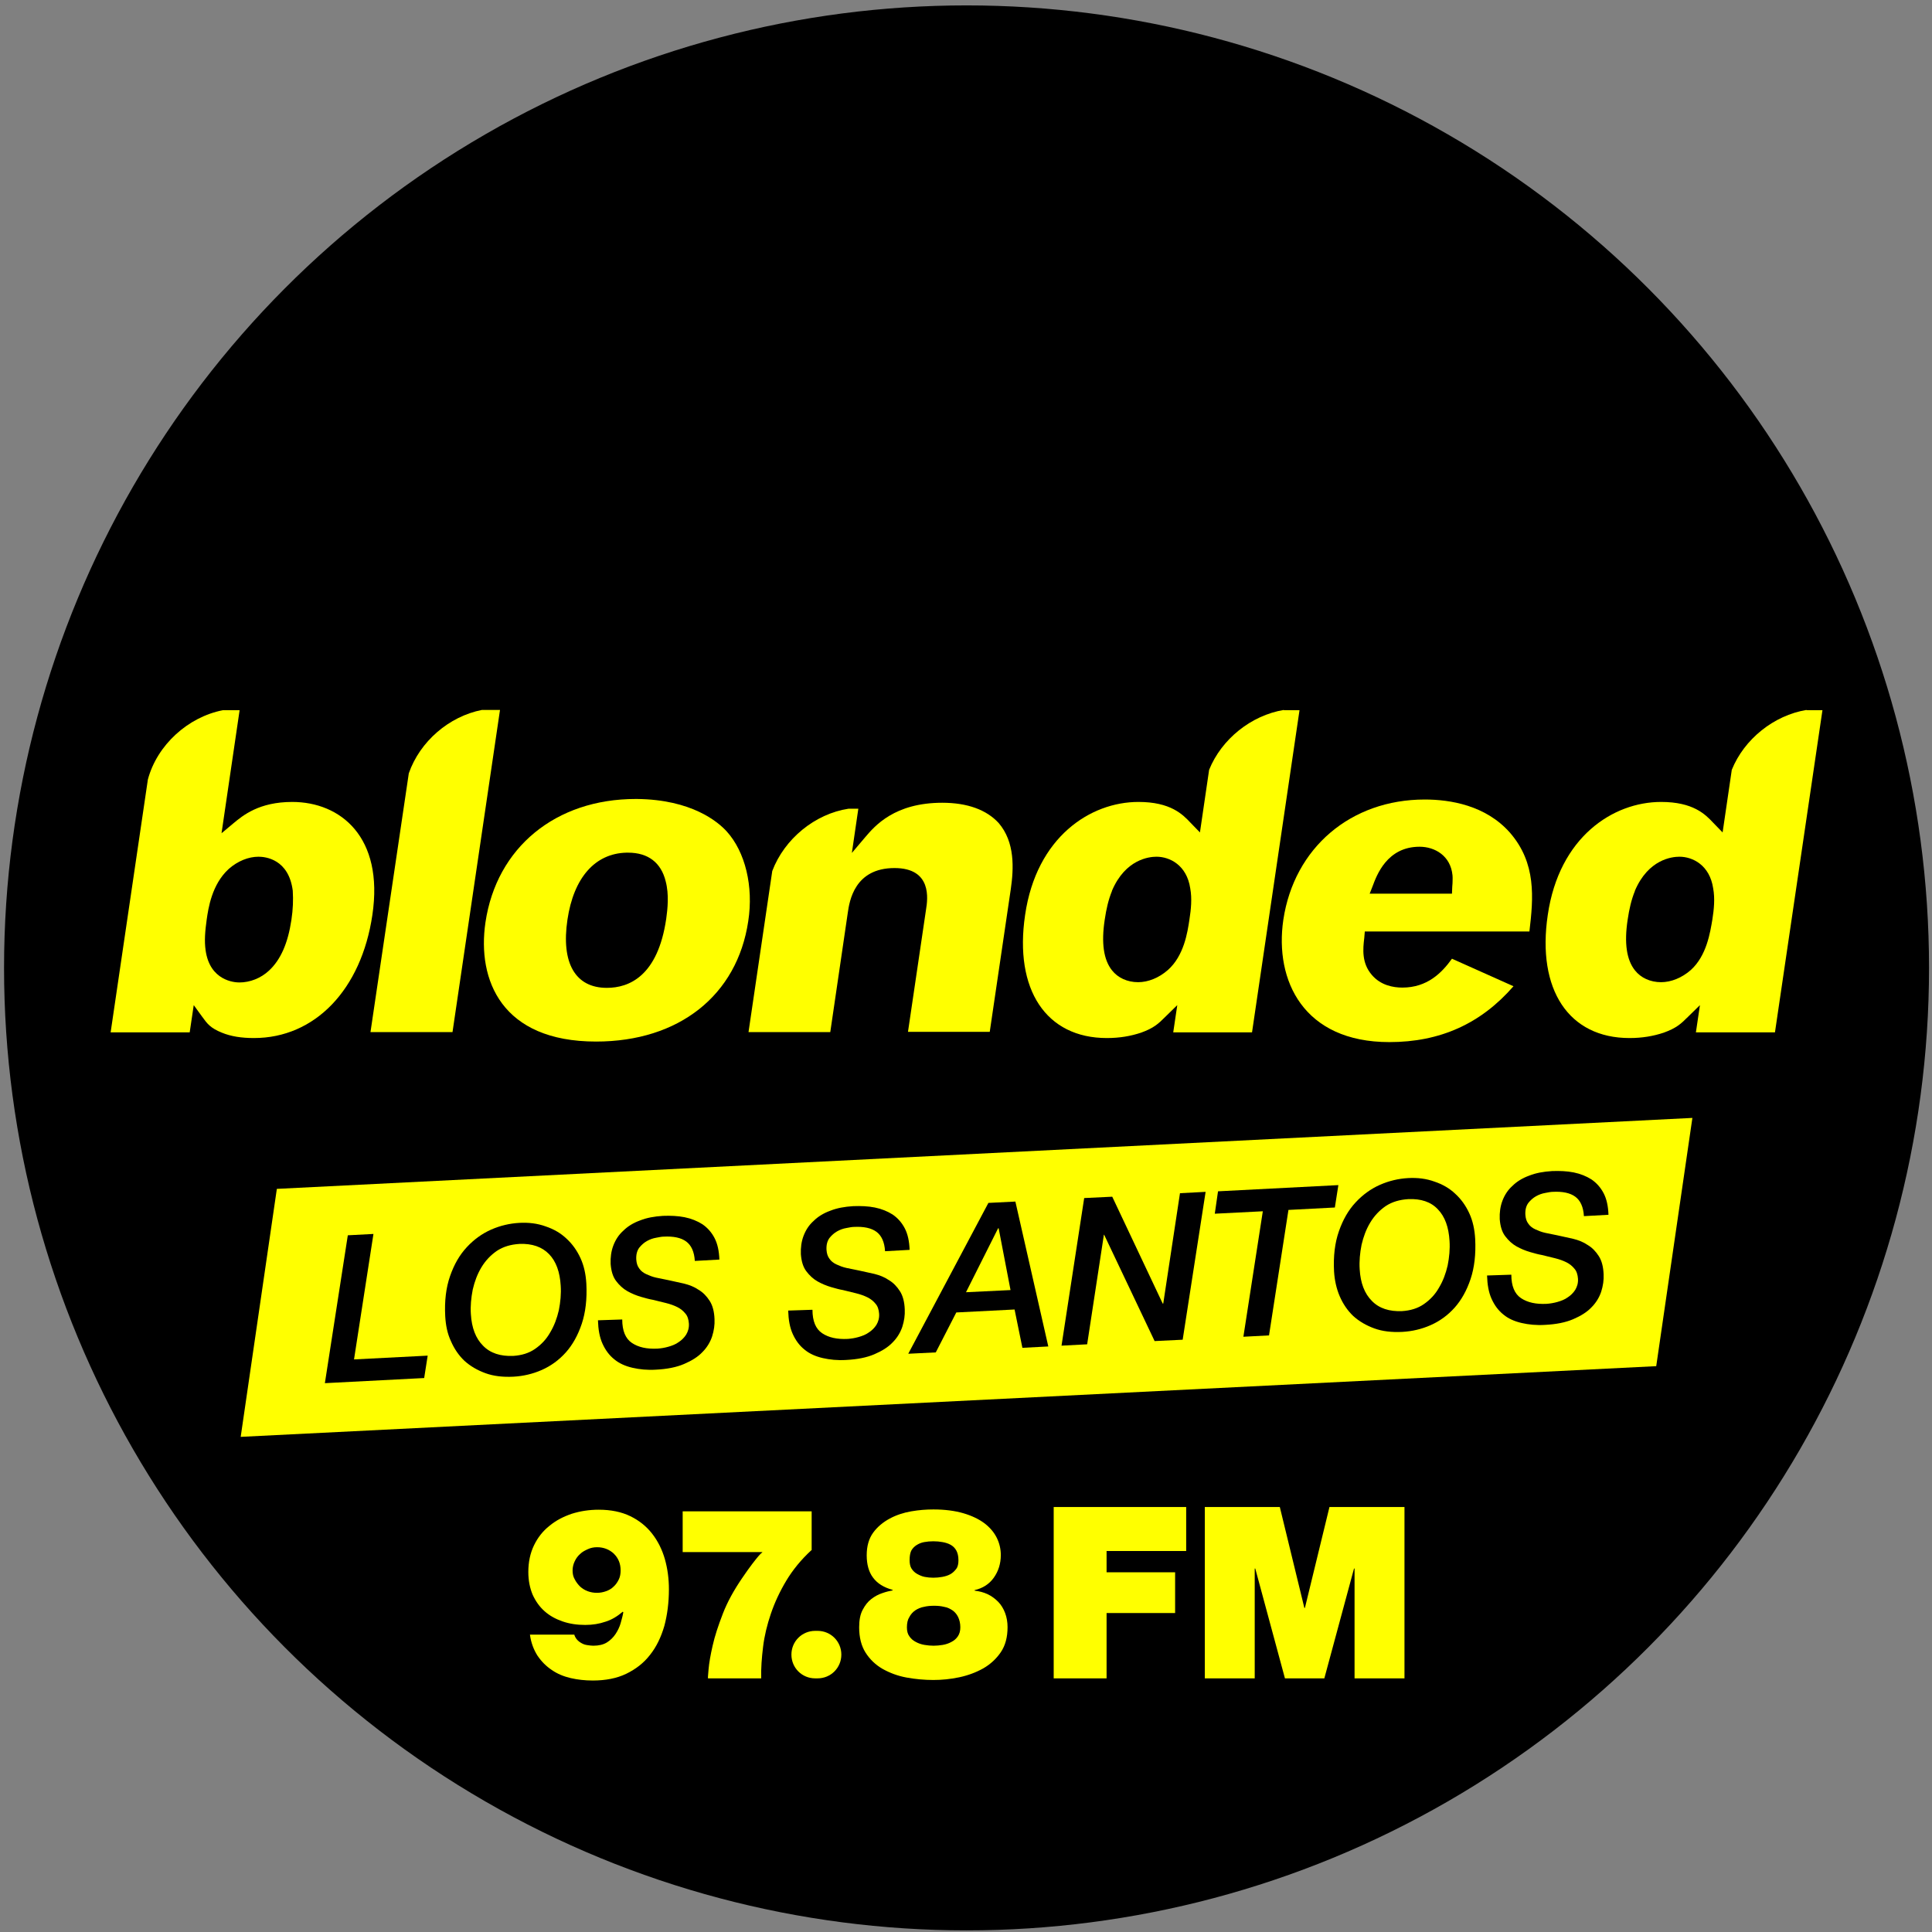
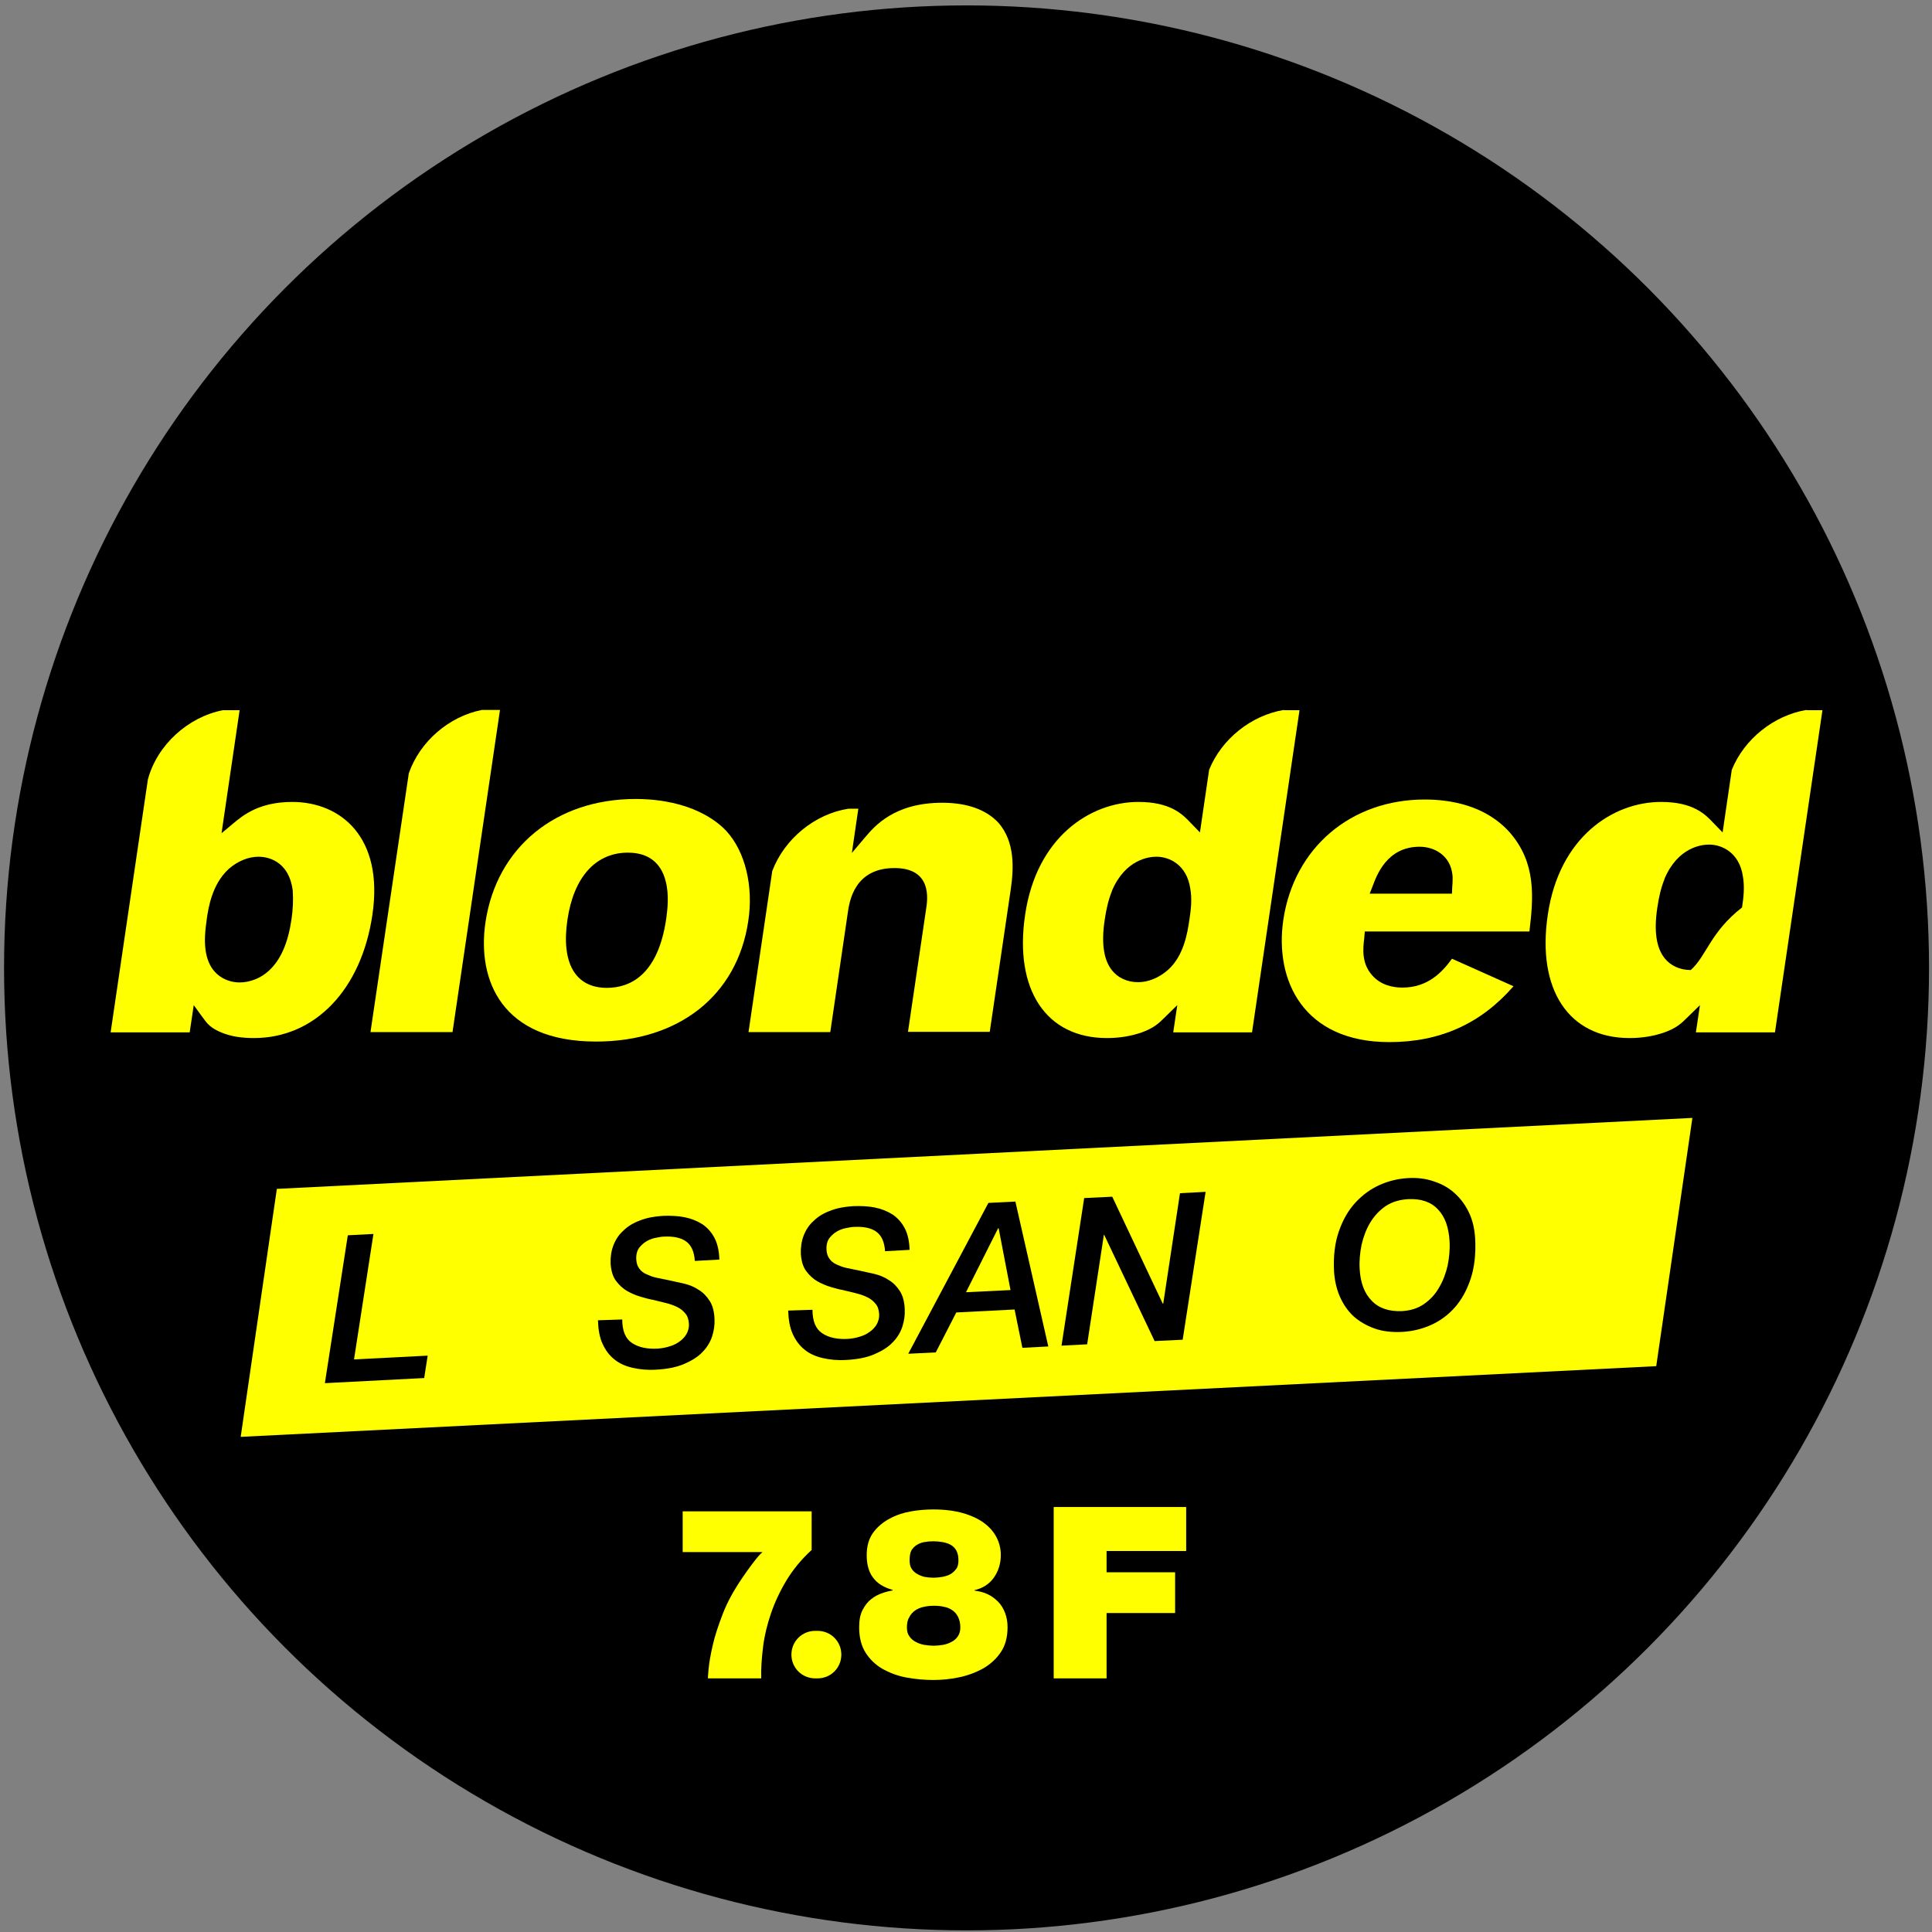
<svg xmlns="http://www.w3.org/2000/svg" version="1.1" id="Layer_1" x="0px" y="0px" viewBox="0 0 716 716" style="enable-background:new 0 0 716 716;" xml:space="preserve">
  <rect x="0" y="0" width="716" height="716" fill="#808080" stroke="none" />
  <style type="text/css">
	.st0{fill:#FFFF00;}
</style>
  <circle cx="358.2" cy="358.7" r="356.7" />
  <g>
    <path class="st0" d="M224.9,366.1c-11.7,0-17-9.2-14.6-25.3c2.3-15.5,10.2-24.5,21.8-24.8c0.2,0,0.5,0,0.7,0   c7.4,0,12.2,3.7,13.9,10.6c1.3,4.9,0.7,10.3,0.2,13.9C243.8,361.7,233.2,366.1,224.9,366.1 M269.3,308.1   c-3.2-3.5-12.9-11.8-33.3-12h-0.4c-29.7,0-51.6,18-55.7,45.8c-3.1,21.3,6,44.1,41,44.1c30.7,0,52.3-17.1,56.4-44.6   C279.3,328.5,276.2,315.7,269.3,308.1" />
    <path class="st0" d="M508.7,328.4c1.5-4,5.3-14.6,17.4-14.6c5.6,0,11.5,3.3,12.2,10.6c0.1,1.1,0,2.1,0,3c0,0.4-0.1,0.8-0.1,1.3   l-0.1,2.5h-30.5L508.7,328.4z M538.1,355.3c-3.8,5.3-9.2,10.7-18.4,10.7c-3.3,0-8-0.8-11.3-4.7c-3.8-4.4-3.3-9.6-2.8-13.7l0.2-2.4   h61c1.5-12.5,2.6-25.3-7.2-36.6c-9-10.2-22.2-12.3-31.6-12.3c-27.4,0-48.4,17.9-52.4,44.6c-3.3,22.5,7.5,45.3,39.3,45.3   c18.8,0,33.9-6.8,46-20.7L538.1,355.3z" />
    <path class="st0" d="M178.6,263.1c-12.2,2.4-23,11.7-27.1,23.5l-14.2,95.9h30.4l17.6-119.4H178.6z" />
    <path class="st0" d="M432.8,359.5c-3.3,2.9-7.3,4.5-11,4.5c-4,0-7.5-1.6-9.7-4.4c-3.1-3.9-4-10.1-2.7-18.7   c0.6-4.1,1.4-7.5,2.7-10.7l0-0.1c5-11.7,13.8-12.6,16.5-12.6c4.9,0,11.2,3.1,12.5,11.7c0.7,3.8,0.3,7.8-0.3,11.6   C440.1,345.5,438.8,354.2,432.8,359.5 M475.8,263.1c-12.1,2-23.1,10.8-27.7,22.2l-3.4,23.2l-3.5-3.6c-2.9-3.1-7.4-7.7-19.3-7.7   c-17.8,0-37.8,13-42,41.9c-4.1,27.7,7.8,45.6,30.3,45.6c4.7,0,8.8-0.7,12.7-2c4.7-1.7,6.4-3.3,8.9-5.8l4.5-4.4l-1.5,10.1H464   l17.6-119.4H475.8z" />
-     <path class="st0" d="M626.6,359.5c-3.3,2.9-7.3,4.5-11,4.5c-4,0-7.5-1.6-9.7-4.4c-3.1-3.9-4-10.1-2.7-18.7   c0.6-4.1,1.4-7.5,2.7-10.7l0-0.1c5-11.7,13.8-12.6,16.5-12.6c4.9,0,11.2,3.1,12.5,11.7c0.7,3.8,0.3,7.8-0.3,11.6   C633.8,345.5,632.5,354.2,626.6,359.5 M669.5,263.1c-12.1,2-23.1,10.8-27.7,22.2l-3.4,23.2l-3.5-3.6c-2.9-3.1-7.4-7.7-19.3-7.7   c-17.8,0-37.8,13-42,41.9c-4.1,27.7,7.8,45.6,30.3,45.6c4.7,0,8.8-0.7,12.7-2c4.7-1.7,6.4-3.3,8.9-5.8l4.5-4.4l-1.5,10.1h29.3   l17.6-119.4H669.5z" />
+     <path class="st0" d="M626.6,359.5c-4,0-7.5-1.6-9.7-4.4c-3.1-3.9-4-10.1-2.7-18.7   c0.6-4.1,1.4-7.5,2.7-10.7l0-0.1c5-11.7,13.8-12.6,16.5-12.6c4.9,0,11.2,3.1,12.5,11.7c0.7,3.8,0.3,7.8-0.3,11.6   C633.8,345.5,632.5,354.2,626.6,359.5 M669.5,263.1c-12.1,2-23.1,10.8-27.7,22.2l-3.4,23.2l-3.5-3.6c-2.9-3.1-7.4-7.7-19.3-7.7   c-17.8,0-37.8,13-42,41.9c-4.1,27.7,7.8,45.6,30.3,45.6c4.7,0,8.8-0.7,12.7-2c4.7-1.7,6.4-3.3,8.9-5.8l4.5-4.4l-1.5,10.1h29.3   l17.6-119.4H669.5z" />
    <path class="st0" d="M370.1,305c-4.5-4.9-11.6-7.5-20.9-7.5c-17.7,0-25,8.6-28.5,12.7l-5,5.9l2.4-16.4h-3.6   c-12.5,1.9-23.8,11.2-28.3,23.1l-8.8,59.7h30.3l6.5-44.3c0.6-4.1,2.4-16.5,17.3-16.5c14,0,12.3,11.6,11.7,15.3l-6.7,45.4h30.3   l7.8-52.9C375.7,321.9,376.2,312.1,370.1,305" />
    <path class="st0" d="M99.7,359.7c-3,2.8-7,4.4-11,4.4c-1.8,0-10.9-0.6-12.5-11.9c-0.5-3.5-0.2-7.1,0.4-11.4   c0.6-4.2,1.9-13,8.1-18.7l0.1-0.1c3.3-2.9,7.3-4.5,11-4.5c2.6,0,11.2,0.9,12.7,12.6l0,0.1c0.2,3.3,0.1,6.7-0.5,10.7   C106.7,349.6,104,355.7,99.7,359.7 M108.3,297.2c-12.3,0-18.3,5-21.9,8l-4.3,3.6l6.7-45.6h-6.2c-12.9,2.5-24.4,12.9-27.8,25.7   L41,382.6h29.3l1.5-10.1l3.2,4.4c1.8,2.5,3,4.1,7.2,5.8c3.4,1.4,7.3,2,11.9,2c22.6,0,39.8-17.9,43.9-45.6   C142.3,310.2,126.2,297.2,108.3,297.2" />
  </g>
  <polygon class="st0" points="613.8,506.3 89.2,532.5 102.6,440.6 627.2,414.3 " />
  <g>
    <path d="M128.9,457.8l9.5-0.5l-7.2,46.5l27.3-1.4l-1.3,8.3l-36.8,1.9L128.9,457.8z" />
-     <path d="M165,487.8c-0.3-5.7,0.3-10.6,1.8-14.9c1.5-4.3,3.5-7.8,6.2-10.7c2.6-2.8,5.6-5,9-6.5c3.4-1.5,6.9-2.3,10.4-2.5   c3.5-0.2,6.8,0.2,9.8,1.3c3,1,5.6,2.5,7.7,4.5c2.2,2,3.9,4.4,5.2,7.2c1.3,2.8,2,6,2.2,9.5c0.3,5.7-0.3,10.7-1.7,14.9   c-1.4,4.2-3.4,7.8-5.9,10.6c-2.5,2.8-5.5,5-8.9,6.5c-3.4,1.5-6.9,2.3-10.5,2.5c-3.9,0.2-7.4-0.2-10.4-1.3s-5.6-2.6-7.8-4.6   c-2.1-2-3.8-4.5-5-7.3C165.8,494.2,165.2,491.2,165,487.8z M174.5,487c0.3,5.1,1.8,9,4.5,11.7c2.7,2.8,6.5,4,11.2,3.8   c3.1-0.2,5.8-1,8.1-2.6c2.3-1.6,4.2-3.6,5.6-6.1c1.5-2.5,2.5-5.2,3.2-8.2c0.6-3,0.9-6.1,0.7-9.1c-0.3-5.1-1.7-9-4.3-11.7   s-6.3-4-11-3.8c-3.2,0.2-6,1-8.4,2.6c-2.3,1.6-4.2,3.6-5.7,6.1c-1.5,2.5-2.5,5.2-3.2,8.2C174.6,481,174.3,484,174.5,487z" />
    <path d="M230.6,489c0,4.2,1.2,7.1,3.6,8.7c2.4,1.6,5.5,2.3,9.5,2.1c1.3-0.1,2.6-0.3,4-0.7c1.4-0.4,2.7-0.9,3.8-1.7   c1.1-0.7,2.1-1.7,2.8-2.8c0.7-1.2,1.1-2.5,1-4.1c-0.1-1.5-0.5-2.8-1.3-3.7c-0.8-1-1.8-1.8-3-2.4c-1.2-0.6-2.6-1.1-4.2-1.5   c-1.6-0.4-3.2-0.8-4.9-1.2c-1.2-0.2-2.7-0.6-4.4-1.1c-1.7-0.5-3.4-1.2-5-2.1c-1.6-0.9-3-2.2-4.2-3.8c-1.2-1.6-1.8-3.7-2-6.3   c-0.1-2.4,0.2-4.7,1-6.8c0.8-2.1,2-4,3.7-5.5c1.6-1.6,3.7-2.9,6.2-3.8c2.5-1,5.3-1.5,8.5-1.7c2.8-0.1,5.5,0,8,0.5   c2.5,0.5,4.7,1.4,6.6,2.6c1.9,1.3,3.4,3,4.5,5.1c1.1,2.1,1.7,4.8,1.8,8l-9.1,0.5c-0.2-3.4-1.3-5.8-3.2-7.2c-1.9-1.4-4.7-2-8.4-1.8   c-0.7,0-1.6,0.2-2.7,0.4c-1.2,0.2-2.3,0.6-3.4,1.2c-1.1,0.6-2.1,1.5-2.9,2.5c-0.8,1.1-1.2,2.5-1.1,4.4c0.1,1.3,0.4,2.4,1.1,3.3   c0.6,0.9,1.5,1.6,2.6,2.1c1.1,0.5,2.3,1,3.7,1.3c1.4,0.3,2.9,0.6,4.4,0.9c2,0.4,3.9,0.9,5.9,1.3c2,0.5,3.8,1.2,5.4,2.3   c1.7,1,3,2.4,4.1,4.1c1.1,1.7,1.7,4,1.8,6.8c0.1,2.1-0.2,4.2-0.9,6.4c-0.7,2.1-1.9,4.1-3.6,5.8c-1.7,1.8-4,3.2-6.8,4.4   c-2.8,1.2-6.3,1.9-10.4,2.1c-3.2,0.2-6.1-0.1-8.7-0.7c-2.6-0.6-4.9-1.6-6.7-3.1c-1.9-1.5-3.3-3.4-4.4-5.8c-1.1-2.4-1.6-5.3-1.7-8.7   L230.6,489z" />
    <path d="M301.1,485.4c0,4.2,1.2,7.1,3.6,8.7s5.5,2.3,9.5,2.1c1.3-0.1,2.6-0.3,4-0.7c1.4-0.4,2.7-0.9,3.8-1.7   c1.1-0.7,2.1-1.7,2.8-2.8c0.7-1.2,1.1-2.5,1-4.1c-0.1-1.5-0.5-2.8-1.3-3.7c-0.8-1-1.8-1.8-3-2.4c-1.2-0.6-2.6-1.1-4.2-1.5   c-1.6-0.4-3.2-0.8-4.9-1.2c-1.2-0.2-2.7-0.6-4.4-1.1c-1.7-0.5-3.4-1.2-5-2.1c-1.6-0.9-3-2.2-4.2-3.8s-1.8-3.7-2-6.3   c-0.1-2.4,0.2-4.7,1-6.8c0.8-2.1,2-4,3.7-5.5c1.6-1.6,3.7-2.9,6.2-3.8c2.5-1,5.3-1.5,8.5-1.7c2.8-0.1,5.5,0,8,0.5   c2.5,0.5,4.7,1.4,6.6,2.6c1.9,1.3,3.4,3,4.5,5.1c1.1,2.1,1.7,4.8,1.8,8l-9.1,0.5c-0.2-3.4-1.3-5.8-3.2-7.2c-1.9-1.4-4.7-2-8.4-1.8   c-0.7,0-1.6,0.2-2.7,0.4c-1.2,0.2-2.3,0.6-3.4,1.2c-1.1,0.6-2.1,1.5-2.9,2.5c-0.8,1.1-1.2,2.5-1.1,4.4c0.1,1.3,0.4,2.4,1.1,3.3   c0.6,0.9,1.5,1.6,2.6,2.1c1.1,0.5,2.3,1,3.7,1.3c1.4,0.3,2.9,0.6,4.4,0.9c2,0.4,3.9,0.9,5.9,1.3c2,0.5,3.8,1.2,5.4,2.3   c1.7,1,3,2.4,4.1,4.1c1.1,1.7,1.7,4,1.8,6.8c0.1,2.1-0.2,4.2-0.9,6.4c-0.7,2.1-1.9,4.1-3.6,5.8c-1.7,1.8-4,3.2-6.8,4.4   c-2.8,1.2-6.3,1.9-10.4,2.1c-3.2,0.2-6.1-0.1-8.7-0.7c-2.6-0.6-4.9-1.6-6.7-3.1c-1.9-1.5-3.3-3.4-4.4-5.8c-1.1-2.4-1.6-5.3-1.7-8.7   L301.1,485.4z" />
    <path d="M366.3,445.8l10-0.5l12.2,53.7l-9.6,0.5l-2.9-14.2l-21.6,1.1l-7.6,14.8l-10.2,0.5L366.3,445.8z M370.1,455.2l-0.2,0   l-11.9,23.7l16.5-0.8L370.1,455.2z" />
    <path d="M401.8,444l10.4-0.5l18.7,39.6l0.2,0l6.2-40.9l9.5-0.5l-8.5,54.8l-10.4,0.5l-18.7-39.4l-0.1,0l-6.2,40.6l-9.5,0.5   L401.8,444z" />
-     <path d="M451.4,441.5l44.6-2.3l-1.3,8.3l-17.2,0.9l-7.2,46.5l-9.5,0.5l7.2-46.5l-17.8,0.9L451.4,441.5z" />
    <path d="M494.4,471.2c-0.3-5.7,0.3-10.6,1.8-14.9c1.5-4.3,3.5-7.8,6.2-10.7c2.6-2.8,5.6-5,9-6.5c3.4-1.5,6.9-2.3,10.4-2.5   c3.5-0.2,6.8,0.2,9.8,1.3c3,1,5.6,2.5,7.7,4.5c2.2,2,3.9,4.4,5.2,7.2c1.3,2.8,2,6,2.2,9.5c0.3,5.7-0.3,10.7-1.7,14.9   c-1.4,4.2-3.4,7.8-5.9,10.6c-2.5,2.8-5.5,5-8.9,6.5c-3.4,1.5-6.9,2.3-10.5,2.5c-3.9,0.2-7.4-0.2-10.4-1.3s-5.6-2.6-7.8-4.6   c-2.1-2-3.8-4.5-5-7.3C495.3,477.6,494.6,474.5,494.4,471.2z M503.9,470.4c0.3,5.1,1.8,9,4.5,11.7c2.7,2.8,6.5,4,11.2,3.8   c3.1-0.2,5.8-1,8.1-2.6c2.3-1.6,4.2-3.6,5.6-6.1c1.5-2.5,2.5-5.2,3.2-8.2c0.6-3,0.9-6.1,0.7-9.1c-0.3-5.1-1.7-9-4.3-11.7   c-2.6-2.8-6.3-4-11-3.8c-3.2,0.2-6,1-8.4,2.6c-2.3,1.6-4.2,3.6-5.7,6.1c-1.5,2.5-2.5,5.2-3.2,8.2   C504,464.3,503.7,467.4,503.9,470.4z" />
-     <path d="M560.1,472.4c0,4.2,1.2,7.1,3.6,8.7c2.4,1.6,5.5,2.3,9.5,2.1c1.3-0.1,2.6-0.3,4-0.7c1.4-0.4,2.7-0.9,3.8-1.7   c1.1-0.7,2.1-1.7,2.8-2.8c0.7-1.2,1.1-2.5,1-4.1c-0.1-1.5-0.5-2.8-1.3-3.7c-0.8-1-1.8-1.8-3-2.4c-1.2-0.6-2.6-1.1-4.2-1.5   c-1.6-0.4-3.2-0.8-4.9-1.2c-1.2-0.2-2.7-0.6-4.4-1.1s-3.4-1.2-5-2.1c-1.6-0.9-3-2.2-4.2-3.8c-1.2-1.6-1.8-3.7-2-6.3   c-0.1-2.4,0.2-4.7,1-6.8c0.8-2.1,2-4,3.7-5.5c1.6-1.6,3.7-2.9,6.2-3.8c2.5-1,5.3-1.5,8.5-1.7c2.8-0.1,5.5,0,8,0.5   c2.5,0.5,4.7,1.4,6.6,2.6c1.9,1.3,3.4,3,4.5,5.1c1.1,2.1,1.7,4.8,1.8,8l-9.1,0.5c-0.2-3.4-1.3-5.8-3.2-7.2c-1.9-1.4-4.7-2-8.4-1.8   c-0.7,0-1.6,0.2-2.7,0.4c-1.2,0.2-2.3,0.6-3.4,1.2c-1.1,0.6-2.1,1.5-2.9,2.5c-0.8,1.1-1.2,2.5-1.1,4.4c0.1,1.3,0.4,2.4,1.1,3.3   c0.6,0.9,1.5,1.6,2.6,2.1c1.1,0.5,2.3,1,3.7,1.3c1.4,0.3,2.9,0.6,4.4,0.9c2,0.4,3.9,0.9,5.9,1.3c2,0.5,3.8,1.2,5.4,2.3   c1.7,1,3,2.4,4.1,4.1c1.1,1.7,1.7,4,1.8,6.8c0.1,2.1-0.2,4.2-0.9,6.4c-0.7,2.1-1.9,4.1-3.6,5.8c-1.7,1.8-4,3.2-6.8,4.4   c-2.8,1.2-6.3,1.9-10.4,2.1c-3.2,0.2-6.1-0.1-8.7-0.7c-2.6-0.6-4.9-1.6-6.7-3.1c-1.9-1.5-3.3-3.4-4.4-5.8c-1.1-2.4-1.6-5.3-1.7-8.7   L560.1,472.4z" />
  </g>
  <g>
-     <path class="st0" d="M212.8,605.7c0.4,1.4,1.3,2.5,2.8,3.3c0.7,0.4,1.4,0.6,2.2,0.7c0.7,0.1,1.4,0.2,2.1,0.2c2,0,3.7-0.4,5-1.2   c1.3-0.8,2.4-1.9,3.2-3.1c0.8-1.2,1.5-2.6,1.9-4c0.4-1.5,0.8-2.8,1-4.1l-0.2-0.2c-2,1.7-4.1,3-6.4,3.7c-2.3,0.8-4.8,1.2-7.5,1.2   c-3,0-5.8-0.4-8.4-1.3c-2.6-0.9-4.8-2.1-6.7-3.8c-1.9-1.7-3.3-3.7-4.4-6.1c-1-2.4-1.6-5.2-1.6-8.4c0-3.7,0.7-7,2.1-9.9   c1.4-2.9,3.3-5.3,5.7-7.2c2.4-2,5.1-3.4,8.3-4.5c3.2-1,6.5-1.5,10-1.5c4.5,0,8.4,0.8,11.7,2.4c3.3,1.6,6,3.8,8.1,6.5   c2.1,2.7,3.7,5.9,4.7,9.4c1,3.5,1.5,7.3,1.5,11.2c0,4.9-0.6,9.5-1.7,13.6c-1.2,4.1-2.9,7.7-5.3,10.7c-2.3,3-5.3,5.3-8.8,7   c-3.5,1.7-7.7,2.5-12.4,2.5c-2.9,0-5.6-0.3-8.2-0.9c-2.6-0.6-5-1.6-7-3c-2.1-1.4-3.8-3.1-5.3-5.3c-1.4-2.2-2.4-4.8-2.8-7.8H212.8z    M221.3,573.4c-1.2,0-2.3,0.2-3.4,0.7s-2.1,1-2.9,1.8c-0.8,0.7-1.5,1.6-2,2.7c-0.5,1-0.8,2.2-0.8,3.4c0,1.2,0.2,2.3,0.8,3.3   c0.5,1,1.2,1.9,2,2.7c0.8,0.7,1.7,1.3,2.8,1.7c1.1,0.4,2.2,0.6,3.4,0.6c1.2,0,2.3-0.2,3.4-0.6c1.1-0.4,2-0.9,2.8-1.7   c0.8-0.7,1.4-1.6,1.9-2.6c0.5-1,0.7-2.1,0.7-3.4c0-2.5-0.8-4.5-2.5-6.2C225.9,574.3,223.8,573.4,221.3,573.4z" />
    <path class="st0" d="M300.7,574.5c-3.8,3.5-6.9,7.3-9.3,11.3s-4.3,8.1-5.7,12.2c-1.4,4.1-2.4,8.2-2.9,12.3c-0.5,4.1-0.8,8-0.7,11.7   h-19.7c-0.1,0,0-1.1,0.2-3.4c0.2-2.3,0.7-5.2,1.5-8.7c0.8-3.6,2.1-7.5,3.8-11.9c1.7-4.4,4.1-8.7,7.1-13.1c1.5-2.2,2.7-3.9,3.7-5.2   c1-1.3,1.7-2.2,2.3-2.9c0.6-0.7,1.1-1.2,1.6-1.6h-29.6v-15.1h47.8V574.5z" />
    <path class="st0" d="M302.1,604.4h0.9c4.9,0,8.8,3.9,8.8,8.8v0c0,4.9-3.9,8.8-8.8,8.8h-0.9c-4.9,0-8.8-3.9-8.8-8.8v0   C293.3,608.3,297.2,604.4,302.1,604.4z" />
    <path class="st0" d="M321.2,576.4c0-3.4,0.8-6.2,2.4-8.4c1.6-2.2,3.7-3.9,6.1-5.2c2.4-1.3,5.1-2.2,8-2.7c2.9-0.5,5.6-0.7,8.2-0.7   c4.3,0,8,0.5,11.1,1.4c3.1,0.9,5.8,2.2,7.8,3.7c2.1,1.6,3.6,3.4,4.6,5.4c1,2,1.5,4.2,1.5,6.4c0,3.2-0.9,6-2.6,8.4   c-1.7,2.4-4.1,3.9-7.1,4.6v0.2c1.7,0.2,3.3,0.6,4.8,1.3c1.5,0.7,2.8,1.7,3.9,2.8s2,2.6,2.6,4.2c0.6,1.6,0.9,3.4,0.9,5.2   c0,3.7-0.8,6.8-2.5,9.3c-1.7,2.5-3.9,4.5-6.5,6c-2.7,1.5-5.6,2.6-8.9,3.3c-3.3,0.7-6.5,1-9.6,1c-3.3,0-6.6-0.3-9.9-0.9   c-3.3-0.6-6.2-1.7-8.9-3.2c-2.6-1.5-4.7-3.5-6.3-6c-1.6-2.5-2.4-5.7-2.4-9.4c0-2.7,0.4-4.8,1.3-6.5c0.9-1.7,1.9-3,3.2-4   c1.3-1,2.6-1.7,4.1-2.2c1.4-0.5,2.7-0.8,3.8-1v-0.2c-3.3-0.9-5.7-2.4-7.3-4.6C322,582.6,321.2,579.8,321.2,576.4z M336.1,603.1   c0,1.4,0.3,2.5,0.9,3.3c0.6,0.9,1.4,1.6,2.4,2.1c0.9,0.5,2,0.9,3.2,1.1c1.2,0.2,2.3,0.3,3.4,0.3c1.1,0,2.2-0.1,3.4-0.3   c1.2-0.2,2.3-0.6,3.2-1.1c1-0.5,1.8-1.2,2.4-2.1c0.6-0.9,0.9-2,0.9-3.3c0-1.5-0.3-2.7-0.8-3.8c-0.5-1-1.2-1.9-2.1-2.5   c-0.9-0.6-1.9-1.1-3.1-1.3c-1.2-0.3-2.4-0.4-3.7-0.4c-1.3,0-2.6,0.1-3.8,0.4c-1.2,0.2-2.3,0.7-3.2,1.3c-0.9,0.6-1.7,1.5-2.2,2.5   C336.4,600.2,336.1,601.5,336.1,603.1z M337.1,578.2c0,1.2,0.2,2.3,0.7,3.1c0.5,0.8,1.2,1.5,2.1,2c0.9,0.5,1.8,0.9,2.8,1.1   c1,0.2,2.1,0.3,3.2,0.3c1.1,0,2.2-0.1,3.3-0.3c1.1-0.2,2.1-0.5,3-1c0.9-0.5,1.6-1.2,2.2-2c0.6-0.8,0.8-1.9,0.8-3.2   c0-1.5-0.3-2.7-0.8-3.6c-0.5-0.9-1.2-1.6-2.1-2.1c-0.9-0.5-1.9-0.8-3-1c-1.1-0.2-2.2-0.3-3.4-0.3c-1.2,0-2.3,0.1-3.4,0.3   c-1.1,0.2-2,0.6-2.8,1.1c-0.8,0.5-1.5,1.2-2,2.1C337.3,575.6,337.1,576.7,337.1,578.2z" />
    <path class="st0" d="M390.5,558.5h49.1v16.3h-29.5v7.9h25.4v15.1h-25.4V622h-19.6V558.5z" />
-     <path class="st0" d="M446.5,558.5h27.8l9.1,37.4h0.2l9.1-37.4h27.8V622H502v-40.7h-0.2l-11,40.7h-14.6l-11-40.7H465V622h-18.5   V558.5z" />
  </g>
</svg>